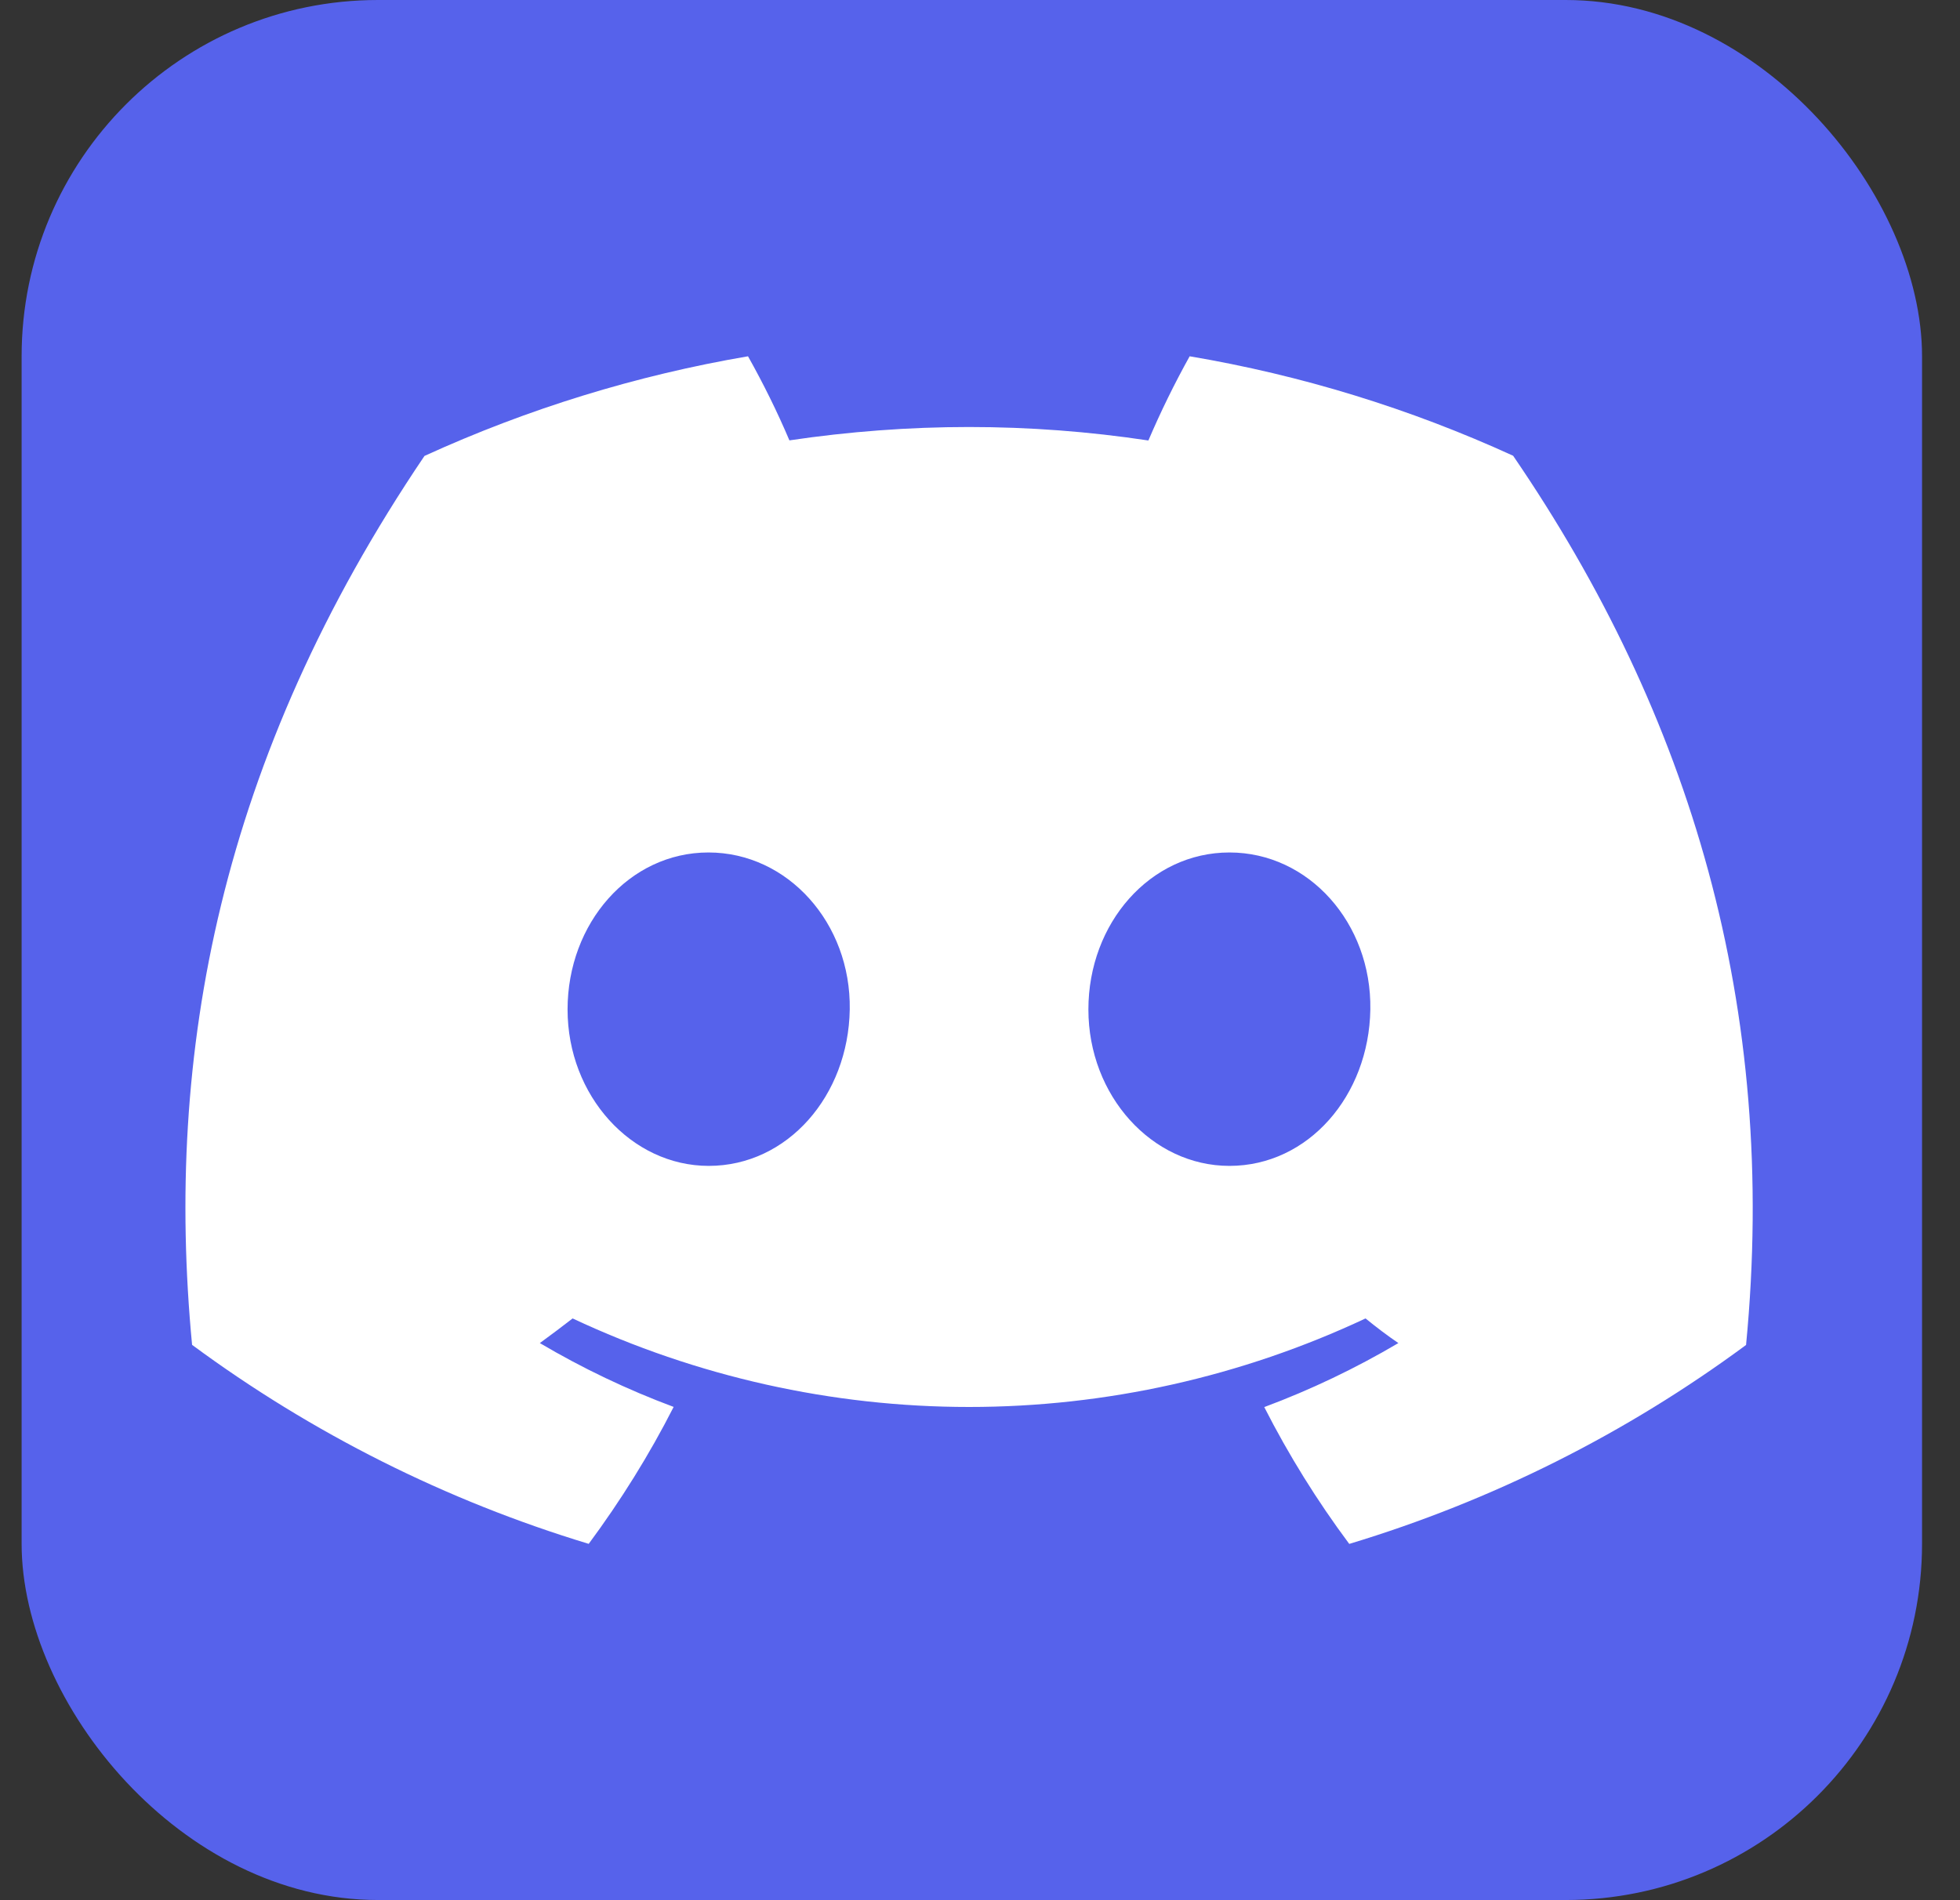
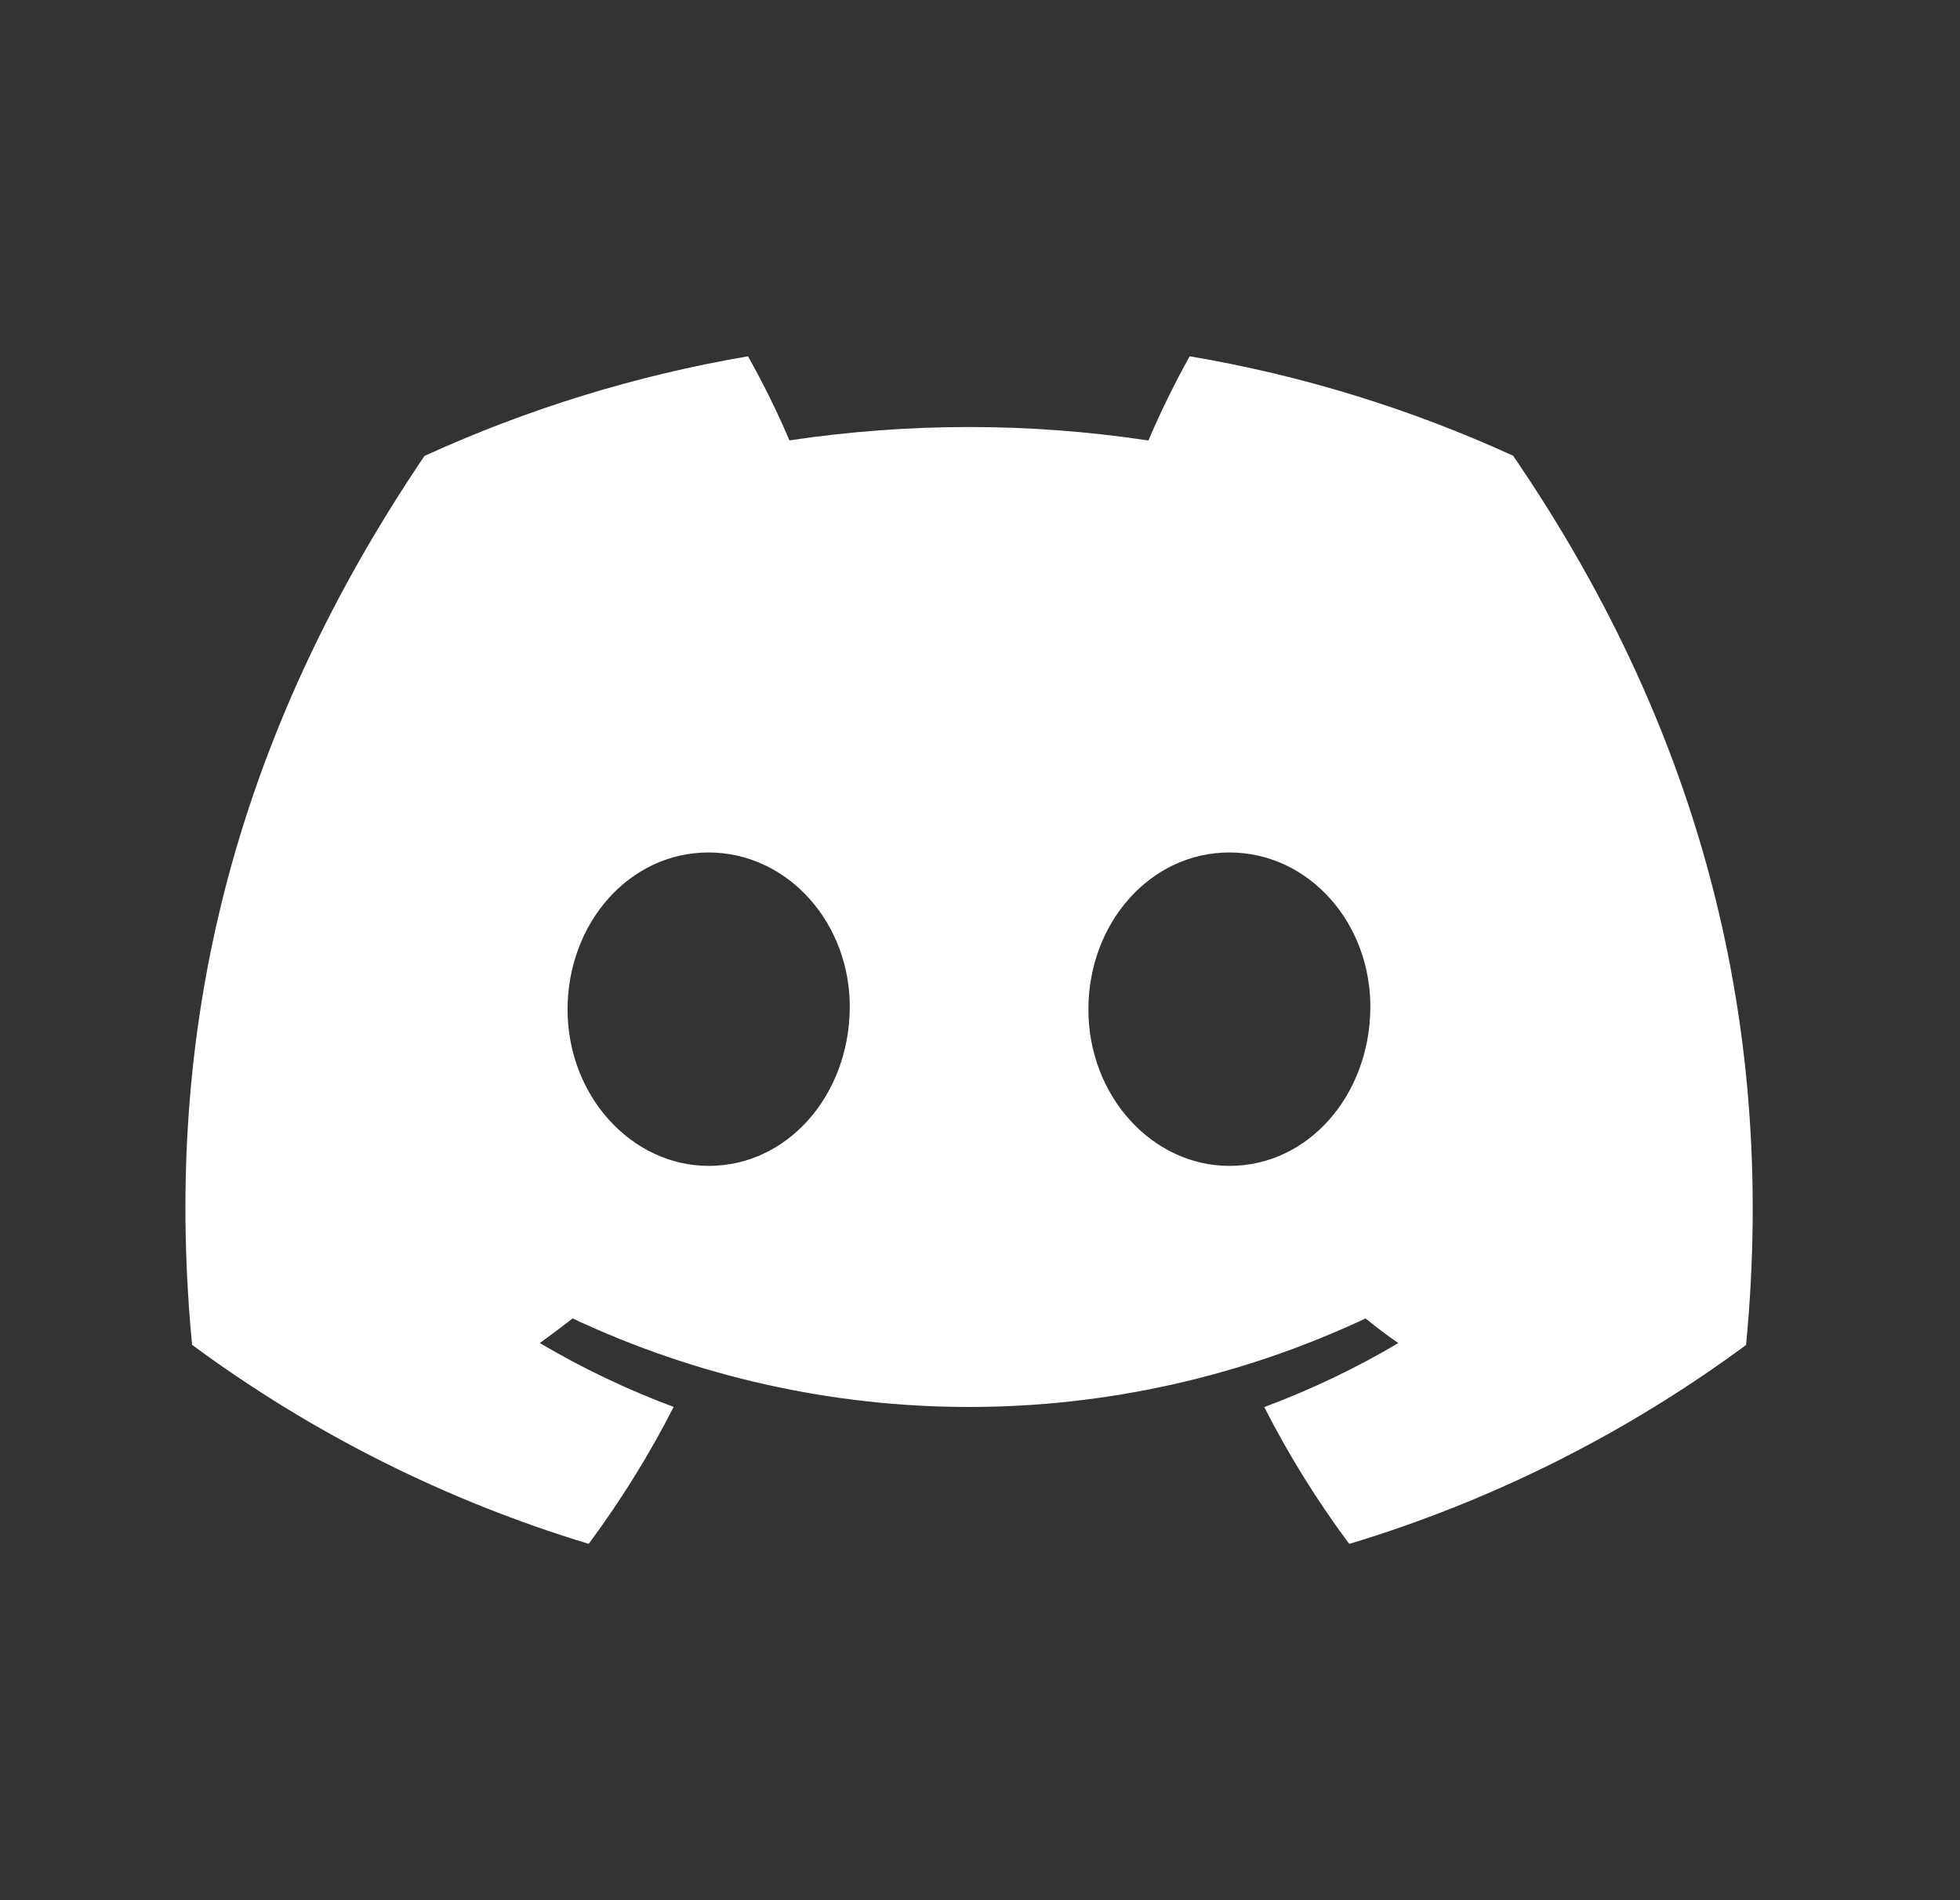
<svg xmlns="http://www.w3.org/2000/svg" width="33" height="32" viewBox="0 0 33 32" fill="none">
  <rect x="0" y="0" width="33" height="32" fill="#333333" stroke="none" />
-   <rect x="0.364" width="31.997" height="31.997" rx="6" fill="#5662EB" />
  <path d="M25.476 7.675C23.741 6.881 21.911 6.318 20.03 6C19.774 6.46 19.542 6.934 19.335 7.418C18.335 7.267 17.325 7.191 16.313 7.191C15.303 7.191 14.289 7.268 13.291 7.416C13.087 6.935 12.851 6.458 12.594 6C10.713 6.321 8.883 6.885 7.147 7.678C3.701 12.776 2.767 17.747 3.234 22.648C5.252 24.138 7.511 25.272 9.912 25.999C10.45 25.272 10.933 24.498 11.342 23.693C10.561 23.402 9.807 23.042 9.089 22.618C9.278 22.481 9.463 22.34 9.641 22.203C11.728 23.183 14.009 23.694 16.316 23.694C18.624 23.694 20.904 23.183 22.991 22.203C23.172 22.35 23.357 22.491 23.544 22.618C22.824 23.043 22.069 23.404 21.286 23.696C21.697 24.503 22.176 25.274 22.717 26C25.12 25.275 27.38 24.141 29.399 22.649L29.398 22.649C29.946 16.967 28.462 12.041 25.476 7.675ZM11.933 19.634C10.631 19.634 9.556 18.453 9.556 17C9.556 15.547 10.594 14.356 11.928 14.356C13.263 14.356 14.33 15.547 14.307 17C14.284 18.453 13.259 19.634 11.933 19.634ZM20.7 19.634C19.396 19.634 18.325 18.453 18.325 17C18.325 15.547 19.363 14.356 20.7 14.356C22.036 14.356 23.095 15.547 23.072 17C23.049 18.453 22.026 19.634 20.7 19.634Z" fill="white" />
</svg>